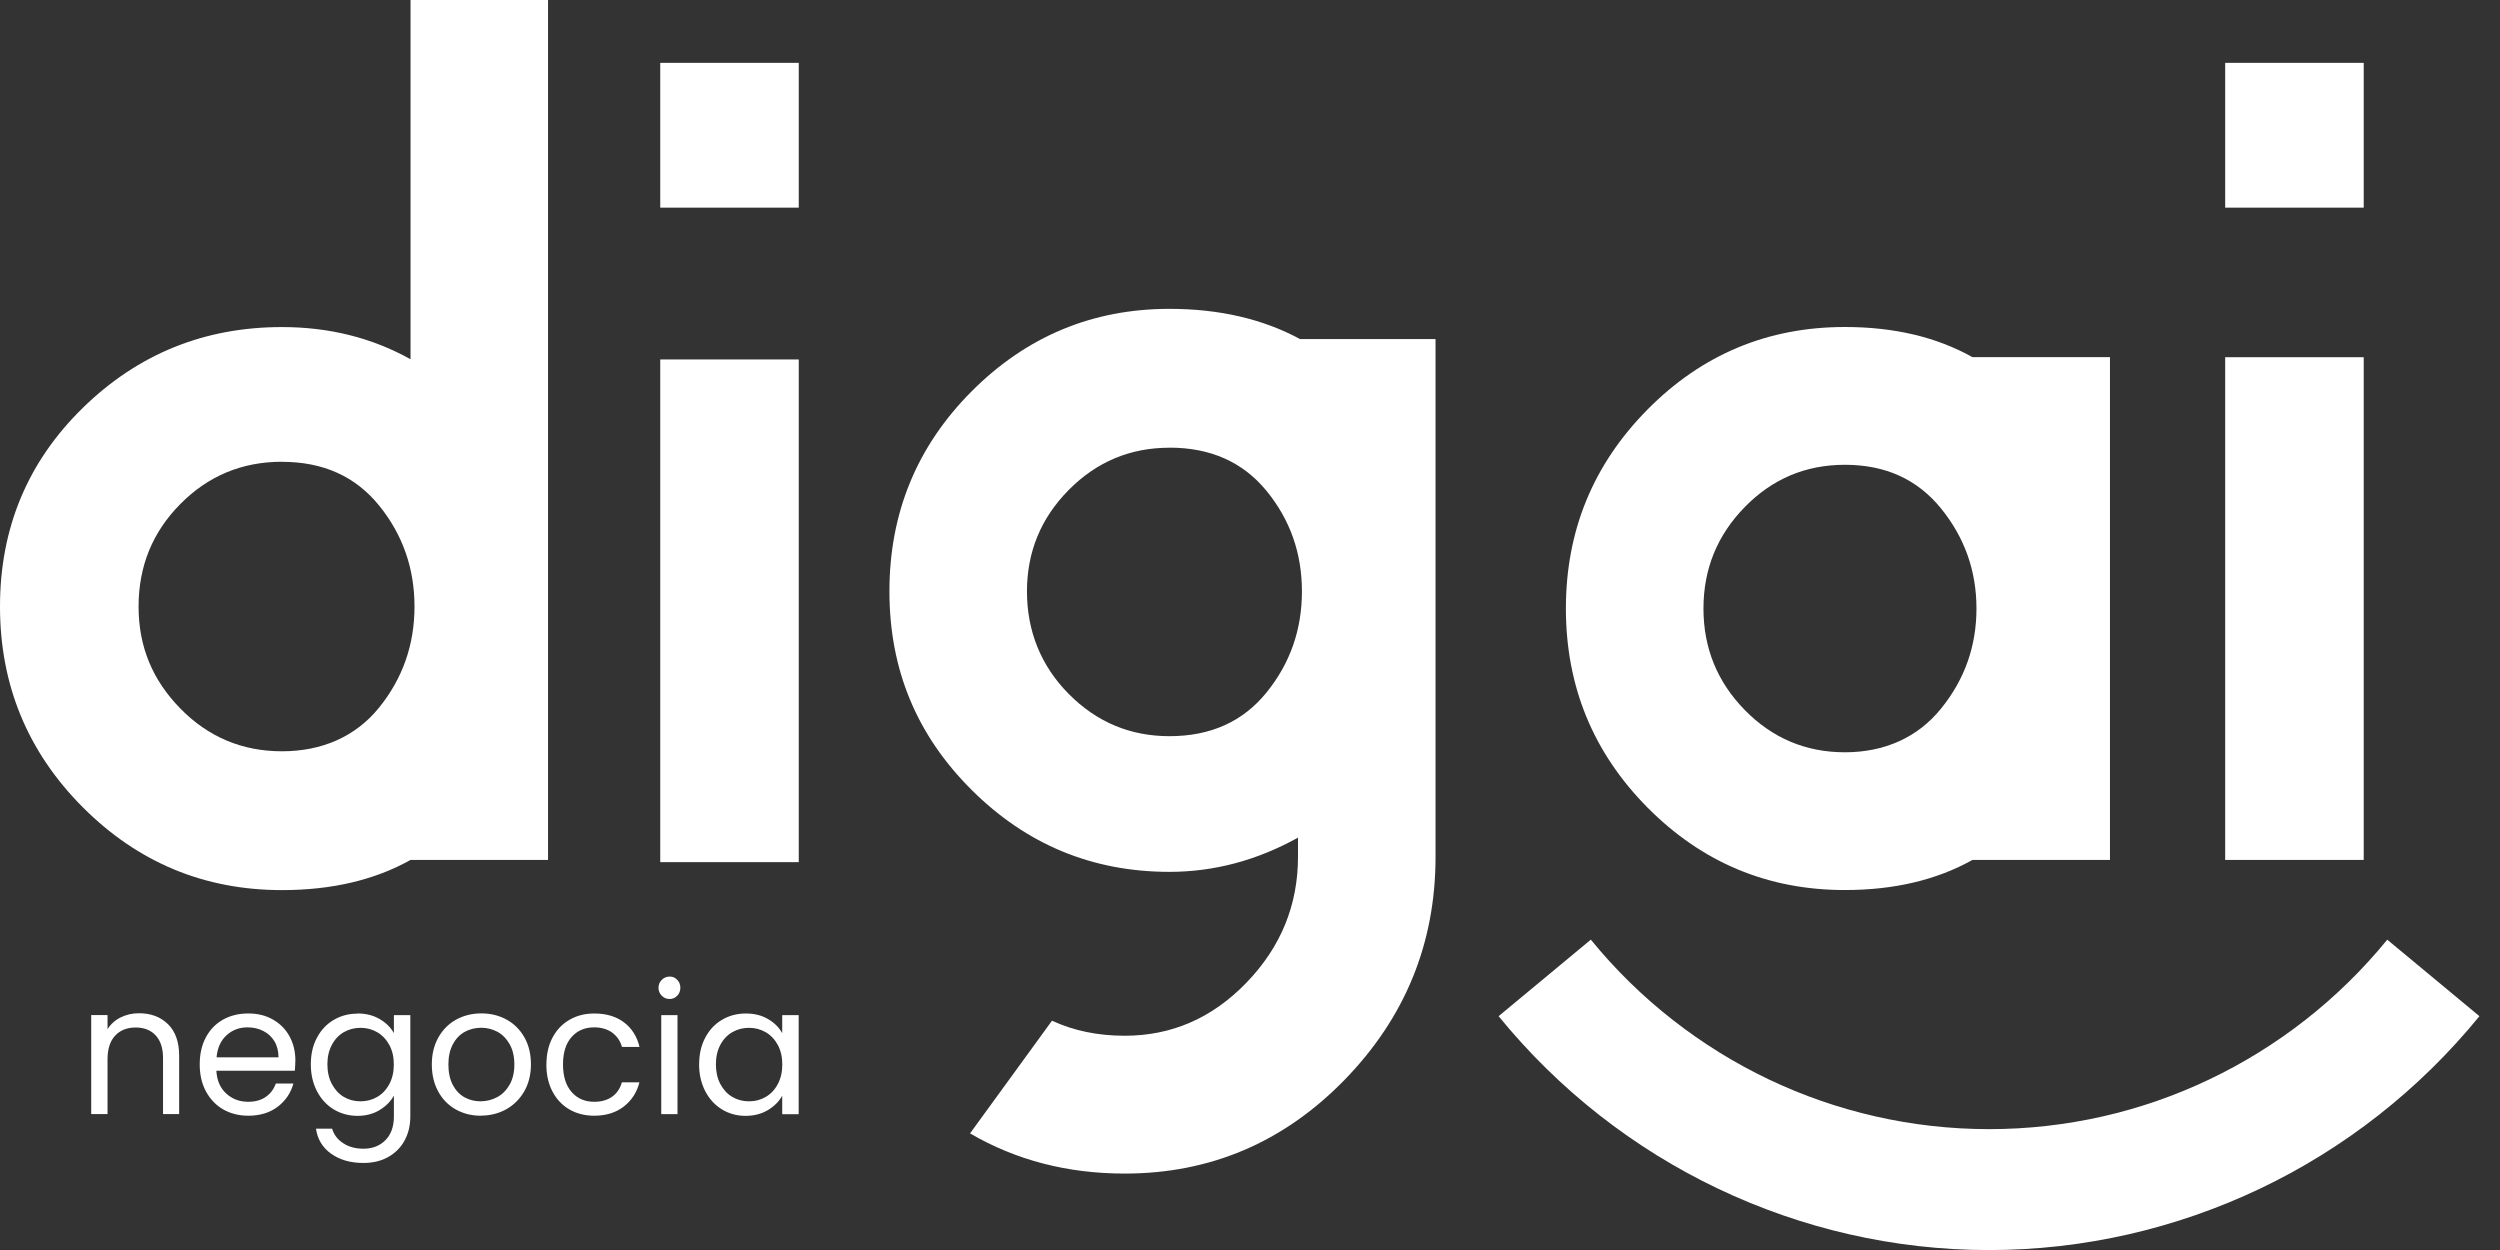
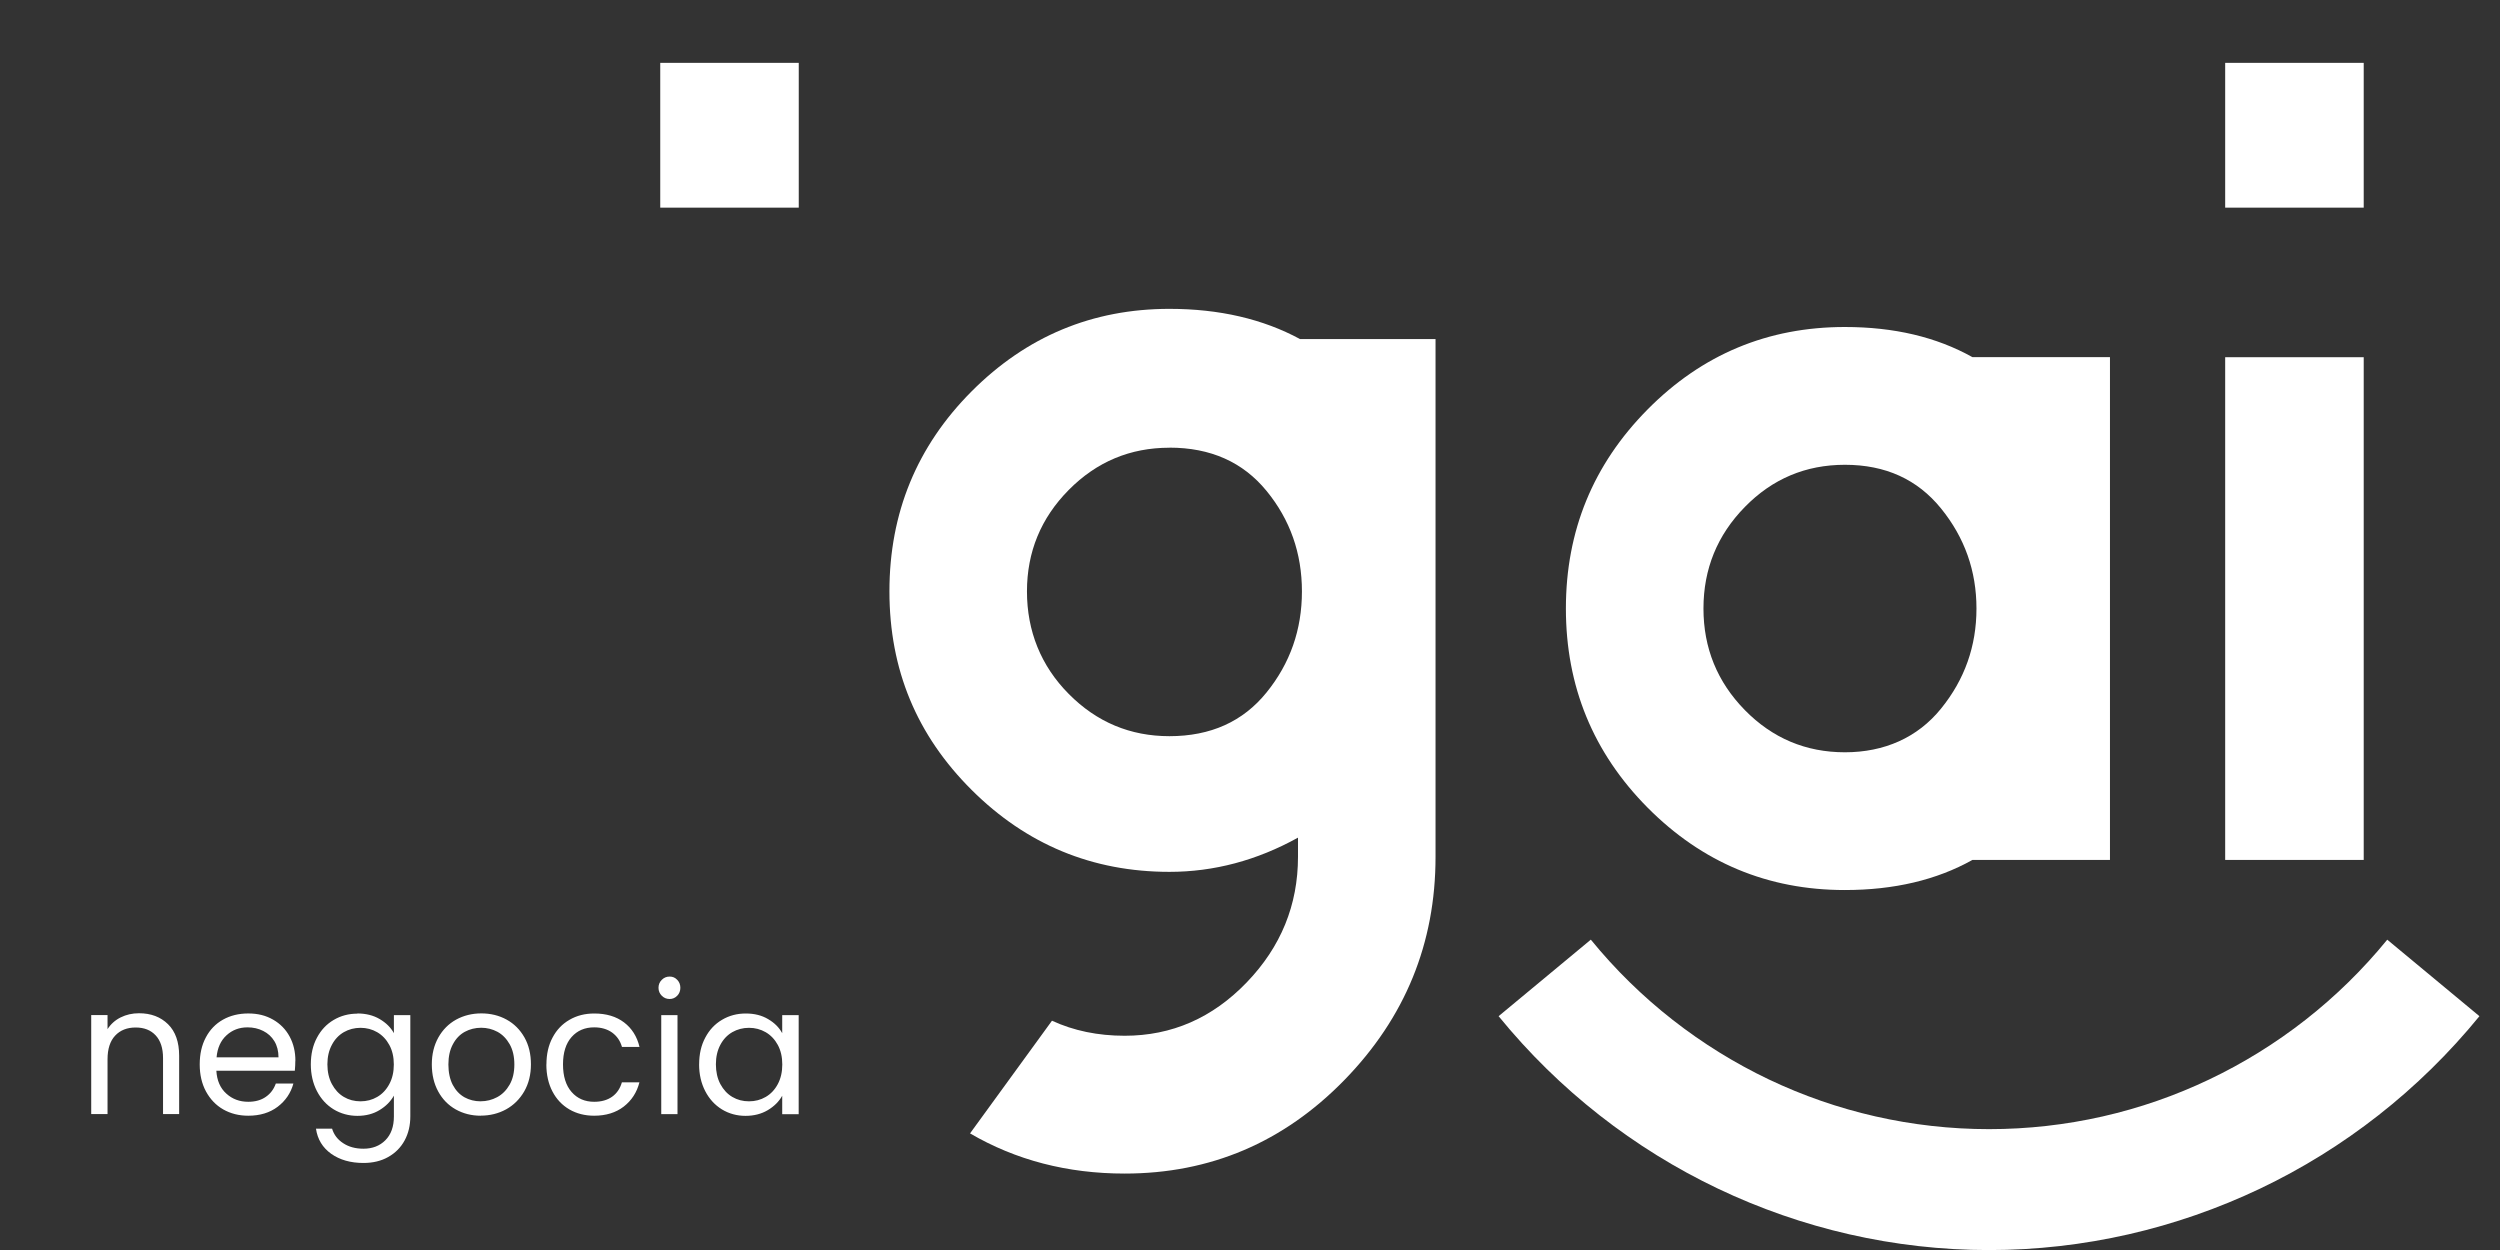
<svg xmlns="http://www.w3.org/2000/svg" width="70" height="35" viewBox="0 0 70 35" fill="none">
  <rect x="0" y="0" width="70" height="35" fill="#333333" stroke="none" />
  <g clip-path="url(#clip0_3397_28949)">
    <path d="M3.892 28.371C4.228 28.371 4.497 28.474 4.705 28.678C4.912 28.882 5.016 29.176 5.016 29.56V31.194H4.565V29.626C4.565 29.349 4.495 29.137 4.359 28.991C4.222 28.843 4.035 28.77 3.798 28.77C3.561 28.77 3.366 28.845 3.224 28.998C3.082 29.15 3.011 29.371 3.011 29.661V31.194H2.554V28.421H3.011V28.816C3.102 28.674 3.224 28.564 3.379 28.487C3.534 28.41 3.705 28.371 3.892 28.371ZM8.269 29.703C8.269 29.792 8.264 29.884 8.255 29.981H6.058C6.074 30.255 6.167 30.468 6.337 30.621C6.506 30.775 6.71 30.85 6.951 30.85C7.147 30.85 7.313 30.804 7.444 30.711C7.577 30.619 7.668 30.494 7.723 30.339H8.215C8.142 30.606 7.994 30.823 7.774 30.99C7.553 31.157 7.278 31.24 6.951 31.24C6.69 31.24 6.457 31.181 6.251 31.064C6.045 30.946 5.885 30.777 5.767 30.56C5.65 30.343 5.592 30.09 5.592 29.803C5.592 29.516 5.648 29.264 5.763 29.049C5.876 28.834 6.036 28.667 6.242 28.551C6.448 28.435 6.685 28.377 6.952 28.377C7.22 28.377 7.444 28.434 7.645 28.549C7.845 28.663 8 28.821 8.109 29.022C8.218 29.222 8.271 29.45 8.271 29.702L8.269 29.703ZM7.798 29.606C7.798 29.431 7.759 29.279 7.683 29.154C7.606 29.027 7.501 28.932 7.369 28.866C7.237 28.799 7.091 28.766 6.931 28.766C6.699 28.766 6.504 28.84 6.342 28.989C6.18 29.137 6.087 29.343 6.064 29.606H7.799H7.798ZM10.005 28.377C10.242 28.377 10.451 28.428 10.63 28.533C10.808 28.638 10.941 28.768 11.029 28.928V28.423H11.489V31.256C11.489 31.51 11.437 31.734 11.329 31.933C11.222 32.13 11.069 32.284 10.87 32.396C10.672 32.508 10.44 32.563 10.176 32.563C9.816 32.563 9.515 32.477 9.273 32.306C9.032 32.133 8.89 31.9 8.847 31.602H9.298C9.349 31.771 9.451 31.907 9.61 32.01C9.766 32.113 9.956 32.164 10.176 32.164C10.428 32.164 10.632 32.085 10.79 31.927C10.948 31.769 11.029 31.547 11.029 31.26V30.678C10.938 30.839 10.805 30.975 10.628 31.082C10.451 31.19 10.244 31.244 10.007 31.244C9.77 31.244 9.541 31.183 9.342 31.062C9.144 30.94 8.987 30.77 8.874 30.551C8.761 30.332 8.703 30.082 8.703 29.803C8.703 29.523 8.759 29.27 8.874 29.057C8.987 28.842 9.144 28.676 9.342 28.559C9.541 28.441 9.763 28.382 10.007 28.382L10.005 28.377ZM11.027 29.805C11.027 29.595 10.985 29.413 10.901 29.259C10.817 29.104 10.704 28.985 10.562 28.902C10.42 28.82 10.264 28.779 10.094 28.779C9.925 28.779 9.768 28.82 9.628 28.9C9.488 28.981 9.375 29.099 9.293 29.255C9.209 29.41 9.167 29.593 9.167 29.801C9.167 30.009 9.209 30.198 9.293 30.354C9.377 30.51 9.488 30.632 9.628 30.714C9.768 30.797 9.923 30.837 10.094 30.837C10.265 30.837 10.42 30.797 10.562 30.714C10.704 30.632 10.817 30.512 10.901 30.354C10.985 30.198 11.027 30.014 11.027 29.805ZM13.46 31.24C13.203 31.24 12.97 31.181 12.761 31.064C12.551 30.946 12.387 30.777 12.269 30.56C12.151 30.343 12.091 30.09 12.091 29.803C12.091 29.516 12.152 29.27 12.273 29.051C12.395 28.834 12.56 28.667 12.772 28.549C12.983 28.434 13.218 28.375 13.479 28.375C13.739 28.375 13.976 28.434 14.185 28.549C14.396 28.665 14.562 28.832 14.684 29.047C14.806 29.262 14.866 29.514 14.866 29.801C14.866 30.088 14.804 30.339 14.679 30.558C14.553 30.775 14.384 30.944 14.171 31.062C13.957 31.179 13.719 31.238 13.458 31.238L13.46 31.24ZM13.46 30.836C13.624 30.836 13.777 30.797 13.921 30.72C14.065 30.643 14.181 30.525 14.269 30.371C14.358 30.216 14.402 30.027 14.402 29.805C14.402 29.582 14.358 29.393 14.271 29.239C14.183 29.084 14.07 28.968 13.93 28.891C13.79 28.816 13.637 28.777 13.473 28.777C13.309 28.777 13.152 28.816 13.014 28.891C12.876 28.967 12.764 29.082 12.681 29.239C12.597 29.393 12.555 29.582 12.555 29.805C12.555 30.027 12.597 30.222 12.677 30.376C12.759 30.531 12.868 30.646 13.005 30.724C13.142 30.799 13.293 30.837 13.457 30.837L13.46 30.836ZM15.3 29.805C15.3 29.518 15.356 29.268 15.471 29.053C15.584 28.838 15.742 28.672 15.945 28.555C16.147 28.437 16.378 28.378 16.639 28.378C16.976 28.378 17.254 28.461 17.473 28.627C17.691 28.792 17.837 29.022 17.906 29.314H17.415C17.367 29.145 17.276 29.012 17.141 28.913C17.006 28.816 16.837 28.766 16.637 28.766C16.376 28.766 16.165 28.856 16.005 29.036C15.845 29.216 15.764 29.472 15.764 29.803C15.764 30.134 15.845 30.395 16.005 30.576C16.165 30.759 16.376 30.85 16.637 30.85C16.837 30.85 17.005 30.803 17.138 30.709C17.271 30.615 17.363 30.479 17.413 30.305H17.904C17.832 30.588 17.684 30.815 17.464 30.985C17.243 31.155 16.966 31.24 16.637 31.24C16.376 31.24 16.145 31.181 15.943 31.064C15.741 30.946 15.582 30.779 15.469 30.562C15.356 30.347 15.298 30.093 15.298 29.803L15.3 29.805ZM18.75 27.972C18.662 27.972 18.589 27.941 18.529 27.88C18.469 27.82 18.438 27.746 18.438 27.658C18.438 27.57 18.469 27.496 18.529 27.436C18.589 27.375 18.662 27.344 18.75 27.344C18.837 27.344 18.904 27.373 18.963 27.436C19.021 27.496 19.05 27.57 19.05 27.658C19.05 27.746 19.021 27.82 18.963 27.88C18.904 27.941 18.833 27.972 18.75 27.972ZM18.97 28.423V31.196H18.515V28.423H18.97ZM19.576 29.799C19.576 29.516 19.633 29.266 19.748 29.053C19.861 28.838 20.017 28.672 20.216 28.555C20.414 28.437 20.637 28.378 20.881 28.378C21.125 28.378 21.331 28.43 21.507 28.535C21.684 28.639 21.817 28.77 21.902 28.93V28.424H22.363V31.198H21.902V30.681C21.811 30.843 21.678 30.977 21.498 31.084C21.32 31.19 21.112 31.244 20.873 31.244C20.635 31.244 20.409 31.183 20.212 31.062C20.015 30.94 19.859 30.77 19.746 30.551C19.633 30.332 19.575 30.082 19.575 29.803L19.576 29.799ZM21.904 29.805C21.904 29.595 21.862 29.413 21.779 29.259C21.695 29.104 21.582 28.985 21.44 28.902C21.298 28.82 21.141 28.779 20.972 28.779C20.802 28.779 20.646 28.82 20.505 28.9C20.365 28.981 20.252 29.099 20.17 29.255C20.087 29.41 20.045 29.593 20.045 29.801C20.045 30.009 20.087 30.198 20.17 30.354C20.254 30.51 20.365 30.632 20.505 30.714C20.646 30.797 20.8 30.837 20.972 30.837C21.143 30.837 21.298 30.797 21.44 30.714C21.582 30.632 21.695 30.512 21.779 30.354C21.862 30.198 21.904 30.014 21.904 29.805Z" fill="white" />
-     <path d="M15.345 24.078H11.495C10.491 24.64 9.291 24.923 7.896 24.923C5.719 24.923 3.86 24.149 2.315 22.6C0.772 21.051 0 19.178 0 16.984C0 14.789 0.772 12.935 2.315 11.424C3.86 9.913 5.719 9.158 7.896 9.158C9.216 9.158 10.417 9.458 11.495 10.059V0H15.345V24.078ZM7.896 12.929C6.779 12.929 5.83 13.323 5.051 14.111C4.269 14.899 3.88 15.857 3.88 16.982C3.88 18.107 4.269 19.042 5.051 19.84C5.832 20.637 6.781 21.036 7.896 21.036C9.01 21.036 9.956 20.628 10.615 19.812C11.274 18.996 11.606 18.053 11.606 16.984C11.606 15.914 11.276 14.971 10.615 14.155C9.954 13.339 9.049 12.931 7.896 12.931V12.929Z" fill="white" />
-     <path d="M22.365 24.14H18.487V10.065H22.365V24.14Z" fill="white" />
+     <path d="M22.365 24.14V10.065H22.365V24.14Z" fill="white" />
    <path fill-rule="evenodd" clip-rule="evenodd" d="M29.454 28.582L27.161 31.735C28.445 32.485 29.888 32.86 31.489 32.86C33.887 32.86 35.938 31.987 37.641 30.243C39.343 28.497 40.195 26.415 40.195 23.993V9.494H36.401C35.359 8.931 34.141 8.648 32.745 8.648C30.587 8.648 28.742 9.418 27.206 10.957C25.673 12.495 24.904 14.362 24.904 16.558C24.904 18.755 25.671 20.589 27.206 22.118C28.74 23.647 30.587 24.412 32.745 24.412C33.991 24.412 35.192 24.092 36.344 23.454V23.989C36.344 25.34 35.865 26.514 34.907 27.508C33.949 28.503 32.811 29.001 31.491 29.001C30.742 29.001 30.064 28.861 29.456 28.58L29.454 28.582ZM32.744 12.536C31.645 12.536 30.707 12.929 29.926 13.717C29.145 14.506 28.755 15.454 28.755 16.56C28.755 17.667 29.145 18.645 29.926 19.431C30.707 20.22 31.647 20.613 32.744 20.613C33.897 20.613 34.804 20.205 35.463 19.389C36.124 18.573 36.454 17.63 36.454 16.56C36.454 15.491 36.124 14.552 35.463 13.745C34.802 12.938 33.897 12.534 32.744 12.534V12.536Z" fill="white" />
    <path d="M44.544 26.311C45.911 27.988 47.622 29.315 49.529 30.225C51.429 31.129 53.531 31.616 55.694 31.616C57.858 31.616 59.96 31.131 61.858 30.225C63.765 29.317 65.475 27.988 66.843 26.311L69.424 28.453C67.732 30.527 65.628 32.164 63.286 33.28C60.934 34.399 58.346 35.002 55.693 35.002C53.039 35.002 50.45 34.401 48.099 33.28C45.757 32.164 43.651 30.527 41.961 28.453L44.542 26.311H44.544Z" fill="white" />
    <path fill-rule="evenodd" clip-rule="evenodd" d="M18.487 1.76V5.814H22.365V1.76H18.487Z" fill="white" />
    <path d="M59.079 24.078H55.228C54.225 24.64 53.034 24.921 51.657 24.921C49.498 24.921 47.659 24.151 46.132 22.613C44.608 21.075 43.845 19.217 43.845 17.039C43.845 14.861 44.608 13.005 46.132 11.465C47.657 9.924 49.498 9.156 51.657 9.156C53.034 9.156 54.223 9.437 55.228 10H59.079V24.076V24.078ZM51.658 13.014C50.56 13.014 49.626 13.407 48.855 14.196C48.083 14.984 47.697 15.932 47.697 17.039C47.697 18.145 48.083 19.093 48.855 19.882C49.628 20.67 50.562 21.064 51.658 21.064C52.755 21.064 53.691 20.656 54.35 19.84C55.012 19.024 55.341 18.09 55.341 17.039C55.341 15.988 55.012 15.054 54.35 14.238C53.689 13.422 52.793 13.014 51.658 13.014Z" fill="white" />
    <path d="M66.184 24.078H62.305V10.002H66.184V24.078Z" fill="white" />
    <path fill-rule="evenodd" clip-rule="evenodd" d="M62.305 1.76V5.814H66.184V1.76H62.305Z" fill="white" />
  </g>
  <defs>
    <clipPath id="clip0_3397_28949">
      <rect width="69.426" height="35" fill="white" />
    </clipPath>
  </defs>
</svg>